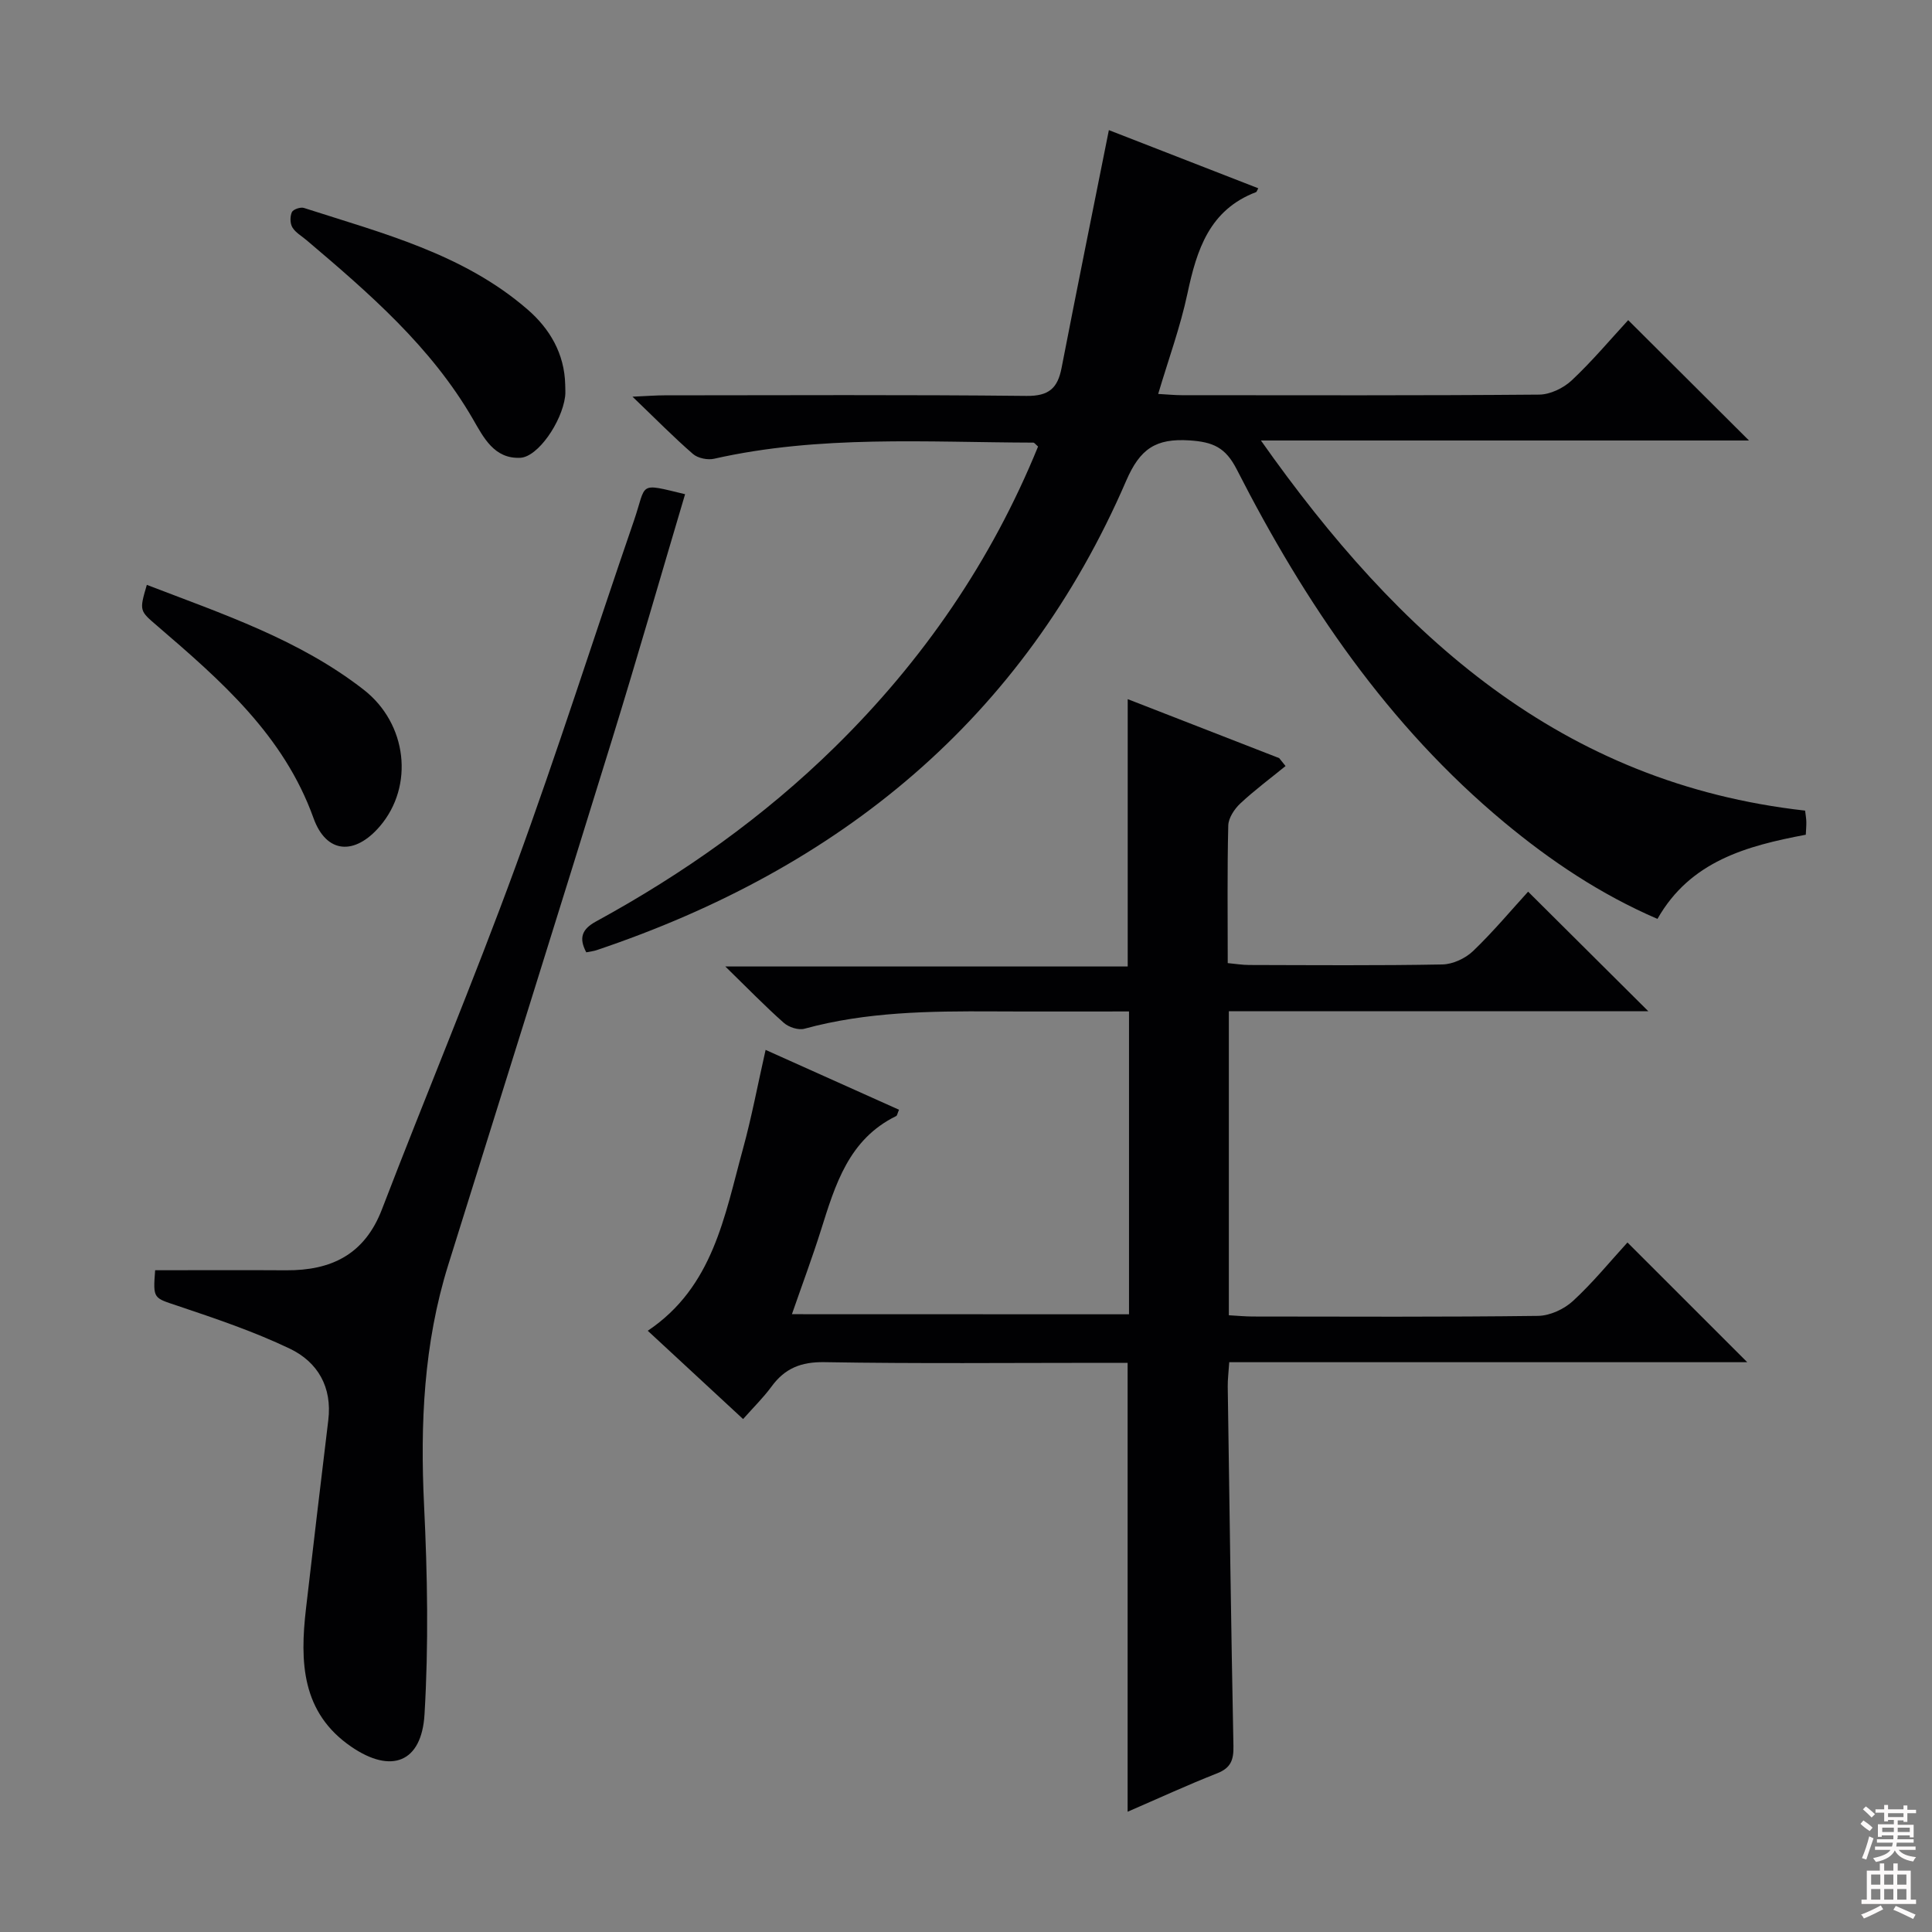
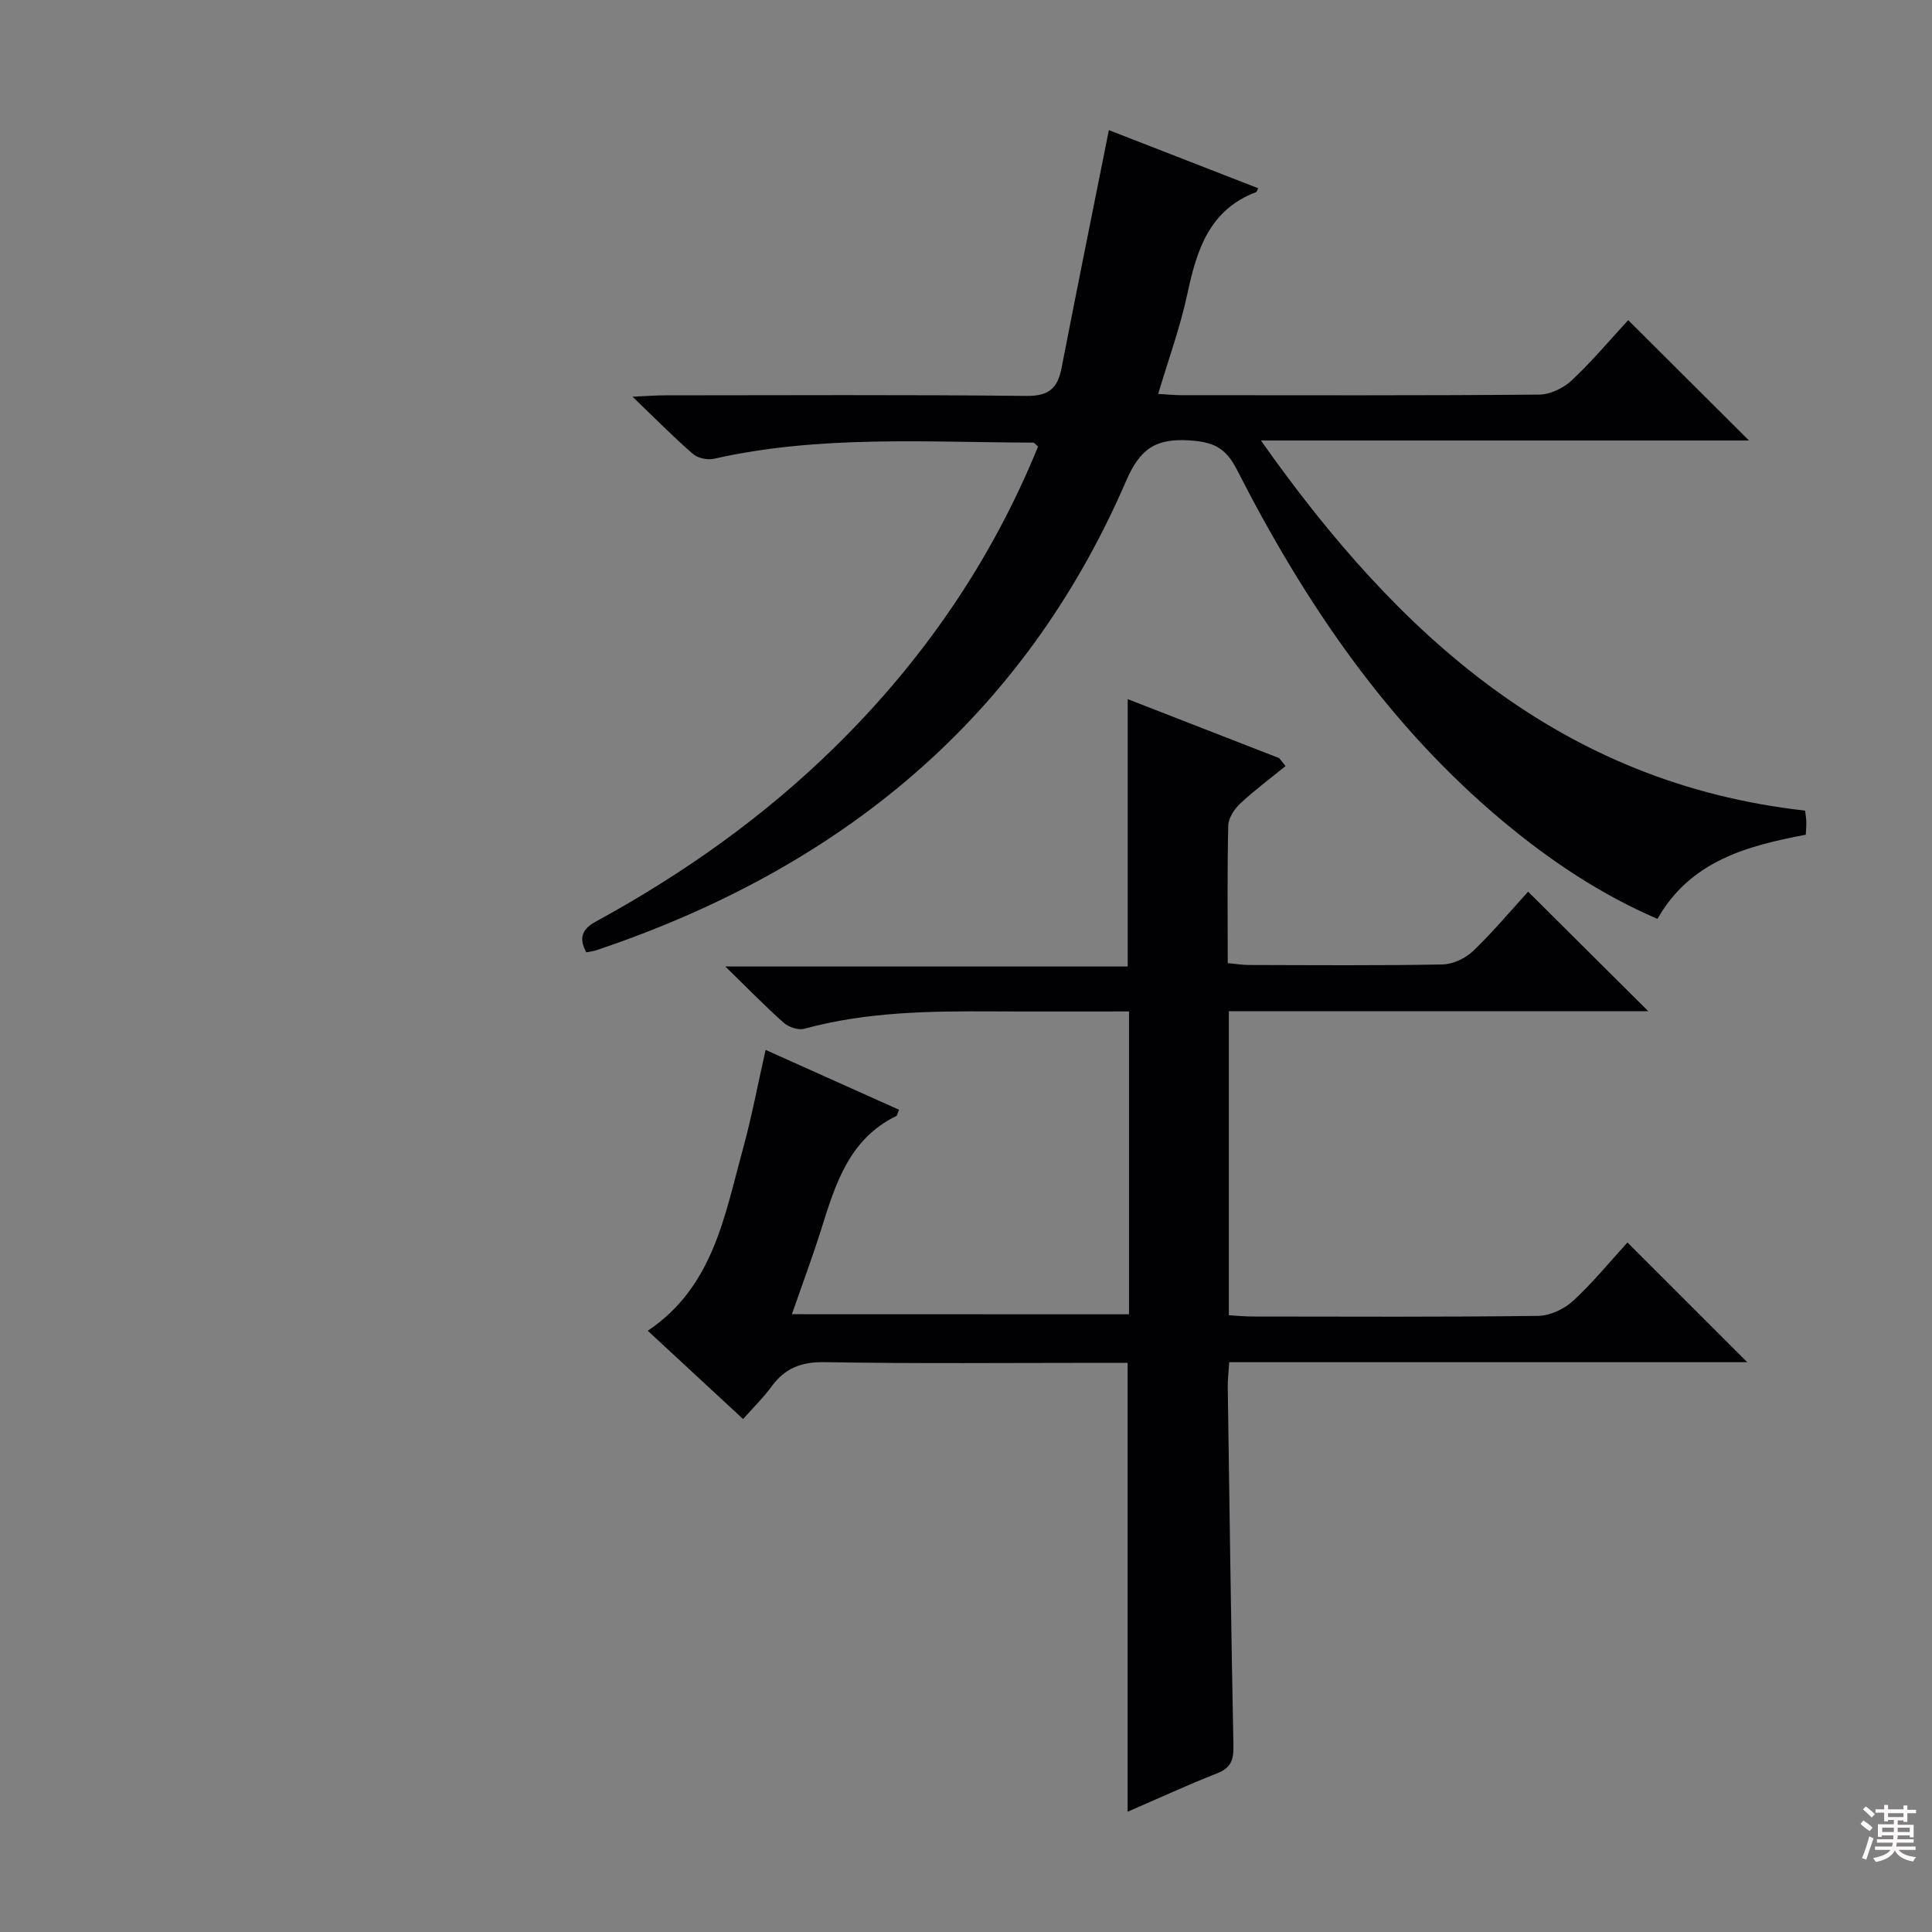
<svg xmlns="http://www.w3.org/2000/svg" enable-background="new 0 0 400 400" viewBox="0 0 400 400">
  <rect x="0" y="0" width="400" height="400" fill="#808080" stroke="none" />
  <g fill="#010103">
-     <path d="m233.75 272.11c0-20.95 0-41.55 0-62.7-9.54 0-18.84.04-28.13-.01-13.14-.07-26.25.08-39.08 3.59-1.25.34-3.25-.32-4.27-1.23-3.86-3.42-7.46-7.13-12.1-11.66h83.31c0-18.7 0-36.75 0-55.35 10.46 4.07 20.91 8.14 31.36 12.21.44.55.88 1.09 1.32 1.64-3.15 2.57-6.43 5-9.39 7.77-1.21 1.14-2.43 2.99-2.47 4.54-.23 9.32-.11 18.65-.11 28.49 1.62.15 3.03.39 4.45.39 13.33.03 26.67.14 39.99-.11 2.16-.04 4.76-1.25 6.35-2.77 4.17-4 7.9-8.47 11.4-12.3 8.34 8.3 16.4 16.31 24.88 24.75-28.93 0-57.77 0-86.84 0v62.95c1.79.1 3.4.26 5.02.26 19.66.02 39.33.12 58.99-.13 2.46-.03 5.39-1.39 7.23-3.08 4.14-3.81 7.73-8.23 11.29-12.12 8.24 8.24 16.32 16.32 24.8 24.79-35.71 0-71.35 0-107.25 0-.14 2.15-.33 3.6-.31 5.05.36 24.81.69 49.61 1.18 74.42.06 2.87-.53 4.53-3.38 5.65-6.16 2.42-12.17 5.2-18.53 7.95 0-31.06 0-61.71 0-92.94-1.72 0-3.5 0-5.28 0-19.16 0-38.33.19-57.49-.14-4.85-.08-8.2 1.28-10.96 5.06-1.65 2.25-3.67 4.23-5.88 6.72-6.66-6.17-13.08-12.12-19.74-18.28 13.55-9.08 15.89-23.76 19.7-37.61 1.8-6.55 3.05-13.25 4.7-20.54 9.31 4.17 18.46 8.28 27.62 12.39-.33.77-.38 1.21-.59 1.31-9.83 4.81-12.61 14.22-15.56 23.58-1.79 5.68-3.88 11.27-6.02 17.44 23.4.02 46.41.02 69.79.02z" />
+     <path d="m233.75 272.11c0-20.95 0-41.55 0-62.7-9.54 0-18.84.04-28.13-.01-13.14-.07-26.25.08-39.08 3.59-1.25.34-3.25-.32-4.27-1.23-3.86-3.42-7.46-7.13-12.1-11.66h83.31c0-18.7 0-36.75 0-55.35 10.46 4.07 20.91 8.14 31.36 12.21.44.55.88 1.09 1.32 1.64-3.15 2.57-6.43 5-9.39 7.77-1.21 1.14-2.43 2.99-2.47 4.54-.23 9.32-.11 18.65-.11 28.49 1.62.15 3.03.39 4.45.39 13.33.03 26.67.14 39.99-.11 2.16-.04 4.76-1.25 6.35-2.77 4.17-4 7.9-8.47 11.4-12.3 8.34 8.3 16.4 16.31 24.88 24.75-28.93 0-57.77 0-86.84 0v62.95c1.79.1 3.4.26 5.02.26 19.66.02 39.33.12 58.99-.13 2.46-.03 5.39-1.39 7.23-3.08 4.14-3.81 7.73-8.23 11.29-12.12 8.24 8.24 16.32 16.32 24.8 24.79-35.71 0-71.35 0-107.25 0-.14 2.15-.33 3.6-.31 5.05.36 24.81.69 49.61 1.18 74.42.06 2.87-.53 4.53-3.38 5.65-6.16 2.42-12.17 5.2-18.53 7.95 0-31.06 0-61.71 0-92.94-1.72 0-3.5 0-5.28 0-19.16 0-38.33.19-57.49-.14-4.85-.08-8.2 1.28-10.96 5.06-1.65 2.25-3.67 4.23-5.88 6.72-6.66-6.17-13.08-12.12-19.74-18.28 13.55-9.08 15.89-23.76 19.7-37.61 1.8-6.55 3.05-13.25 4.7-20.54 9.31 4.17 18.46 8.28 27.62 12.39-.33.77-.38 1.21-.59 1.31-9.83 4.81-12.61 14.22-15.56 23.58-1.79 5.68-3.88 11.27-6.02 17.44 23.4.02 46.41.02 69.79.02" />
    <path d="m229.58 26.94c9.69 3.77 20.28 7.9 30.93 12.04-.29.53-.33.74-.44.79-9.67 3.67-12.29 11.92-14.22 20.99-1.47 6.91-3.92 13.61-6.06 20.8 2 .11 3.45.26 4.89.26 24.66.01 49.33.09 73.99-.12 2.28-.02 5.02-1.34 6.73-2.94 4.23-3.97 7.99-8.45 11.7-12.48 8.21 8.18 16.32 16.26 25.01 24.92-33.43 0-66.52 0-101.05 0 28.62 40.6 62.24 70.98 112.67 76.63.12 1.02.24 1.67.25 2.31.02.81-.06 1.62-.11 2.68-12.22 2.31-23.91 5.44-30.71 17.43-11.77-5.08-22.07-11.98-31.68-19.96-24.13-20.06-41.31-45.45-55.41-73.08-2.33-4.58-4.92-5.71-9.8-6.03-6.98-.45-10.24 1.72-13.11 8.37-21.34 49.38-59.37 80.26-109.64 97.17-.62.21-1.28.27-2.14.45-1.56-2.94-.95-4.77 2.02-6.39 18.06-9.86 34.72-21.65 49.44-36.1 18.26-17.92 32.44-38.57 42.08-62.23-.51-.43-.75-.81-.99-.81-22.09-.06-44.24-1.6-66.09 3.34-1.34.3-3.36-.11-4.37-.99-3.99-3.46-7.71-7.25-12.52-11.86 3.14-.14 4.87-.28 6.59-.28 25-.01 49.99-.15 74.99.12 4.66.05 6.45-1.62 7.26-5.81 3.16-16.27 6.45-32.5 9.79-49.22z" />
-     <path d="m32.12 262.99c9.26 0 18.19-.05 27.11.01 9.35.06 16.25-3.26 19.84-12.6 9.1-23.69 18.93-47.11 27.65-70.94 8.68-23.69 16.3-47.77 24.52-71.63 2.71-7.88.69-7.9 10.6-5.51-5.04 16.95-9.92 33.94-15.13 50.82-11.21 36.29-22.59 72.53-33.92 108.79-5.07 16.25-5.81 32.85-4.99 49.76.7 14.4.95 28.9.09 43.27-.6 10-6.91 12.33-15.15 6.69-10.35-7.08-10.66-17.63-9.39-28.59 1.51-13.02 3.04-26.03 4.62-39.04.83-6.85-2.2-12.03-7.96-14.79-7.43-3.55-15.31-6.21-23.13-8.84-5.11-1.72-5.22-1.39-4.76-7.4z" />
-     <path d="m117.02 79.63c0 .83.09 1.68-.02 2.49-.71 5.32-5.65 12.49-9.28 12.66-5.41.26-7.6-4.2-9.81-8.02-8.67-14.99-21.5-26.06-34.45-37.04-1.01-.86-2.29-1.57-2.93-2.65-.49-.82-.5-2.26-.1-3.15.26-.57 1.78-1.1 2.49-.87 16.24 5.24 33 9.48 46.31 21.03 4.6 3.98 7.64 9.15 7.79 15.55z" />
-     <path d="m30.4 121.09c15.75 6.05 31.57 11.33 44.89 21.7 9.04 7.04 10.48 19.95 3.36 28.28-5.2 6.07-11.09 5.72-13.75-1.71-6.16-17.14-19.15-28.43-32.28-39.72-3.74-3.21-3.81-3.13-2.22-8.55z" />
  </g>
  <path d="m385.2 377.6.6-.7c.6.4 1.3.9 1.9 1.5l-.6.7c-.8-.5-1.4-1-1.9-1.5zm.3 7.1c.6-1.4 1.1-2.9 1.5-4.5.3.1.6.3.9.4-.5 1.4-1 2.9-1.5 4.4zm.2-10.1.6-.6c.7.5 1.3 1.1 1.9 1.6l-.7.7c-.6-.6-1.2-1.2-1.8-1.7zm8.4-.8h.8v.9h1.8v.7h-1.8v1.8h-.8v-.3h-1.2v.9h3.3v2.6h-.8v-.4h-2.5c0 .3 0 .6-.1.8h3.4v.7h-3.5c0 .3-.1.6-.1.8h4v.7h-3.5c.7.9 1.9 1.3 3.6 1.5-.2.2-.4.5-.6.9-1.9-.3-3.2-1.1-3.8-2.3-.5 1.1-1.8 2-3.9 2.4-.2-.3-.4-.5-.6-.8 1.9-.4 3.1-.9 3.6-1.7h-3.2v-.7h3.5c.1-.2.1-.5.2-.8h-3.3v-.7h3.4c0-.2 0-.5 0-.8h-2.4v.3h-.8v-2.6h3.3v-.9h-1.2v.3h-.8v-1.8h-1.8v-.7h1.8v-.9h.8v.9h3.2zm-4.4 5.5h2.4c0-.3 0-.6 0-.9h-2.4zm1.2-3.1h3.2v-.8h-3.2zm4.4 2.2h-2.4v.9h2.5v-.9z" fill="#fcfafa" />
-   <path d="m389.2 385.8h.9v1.5h1.9v-1.5h.9v1.5h2.7v6h1.1v.9h-11.3v-.9h1.1v-6h2.7zm.2 8.7.5.8c-1.2.6-2.5 1.3-4 1.9-.2-.3-.3-.6-.6-.8 1.6-.6 3-1.3 4.1-1.9zm-2-4.3h1.9v-2.1h-1.9zm0 3.1h1.9v-2.2h-1.9zm2.7-3.1h1.9v-2.1h-1.9zm0 3.1h1.9v-2.2h-1.9zm2.4 1.3c1.4.6 2.7 1.2 4.1 1.8l-.5.9c-1.5-.7-2.8-1.4-4.1-1.9zm2.2-6.5h-1.9v2.1h1.9zm-1.9 5.2h1.9v-2.2h-1.9z" fill="#fcfafa" />
</svg>